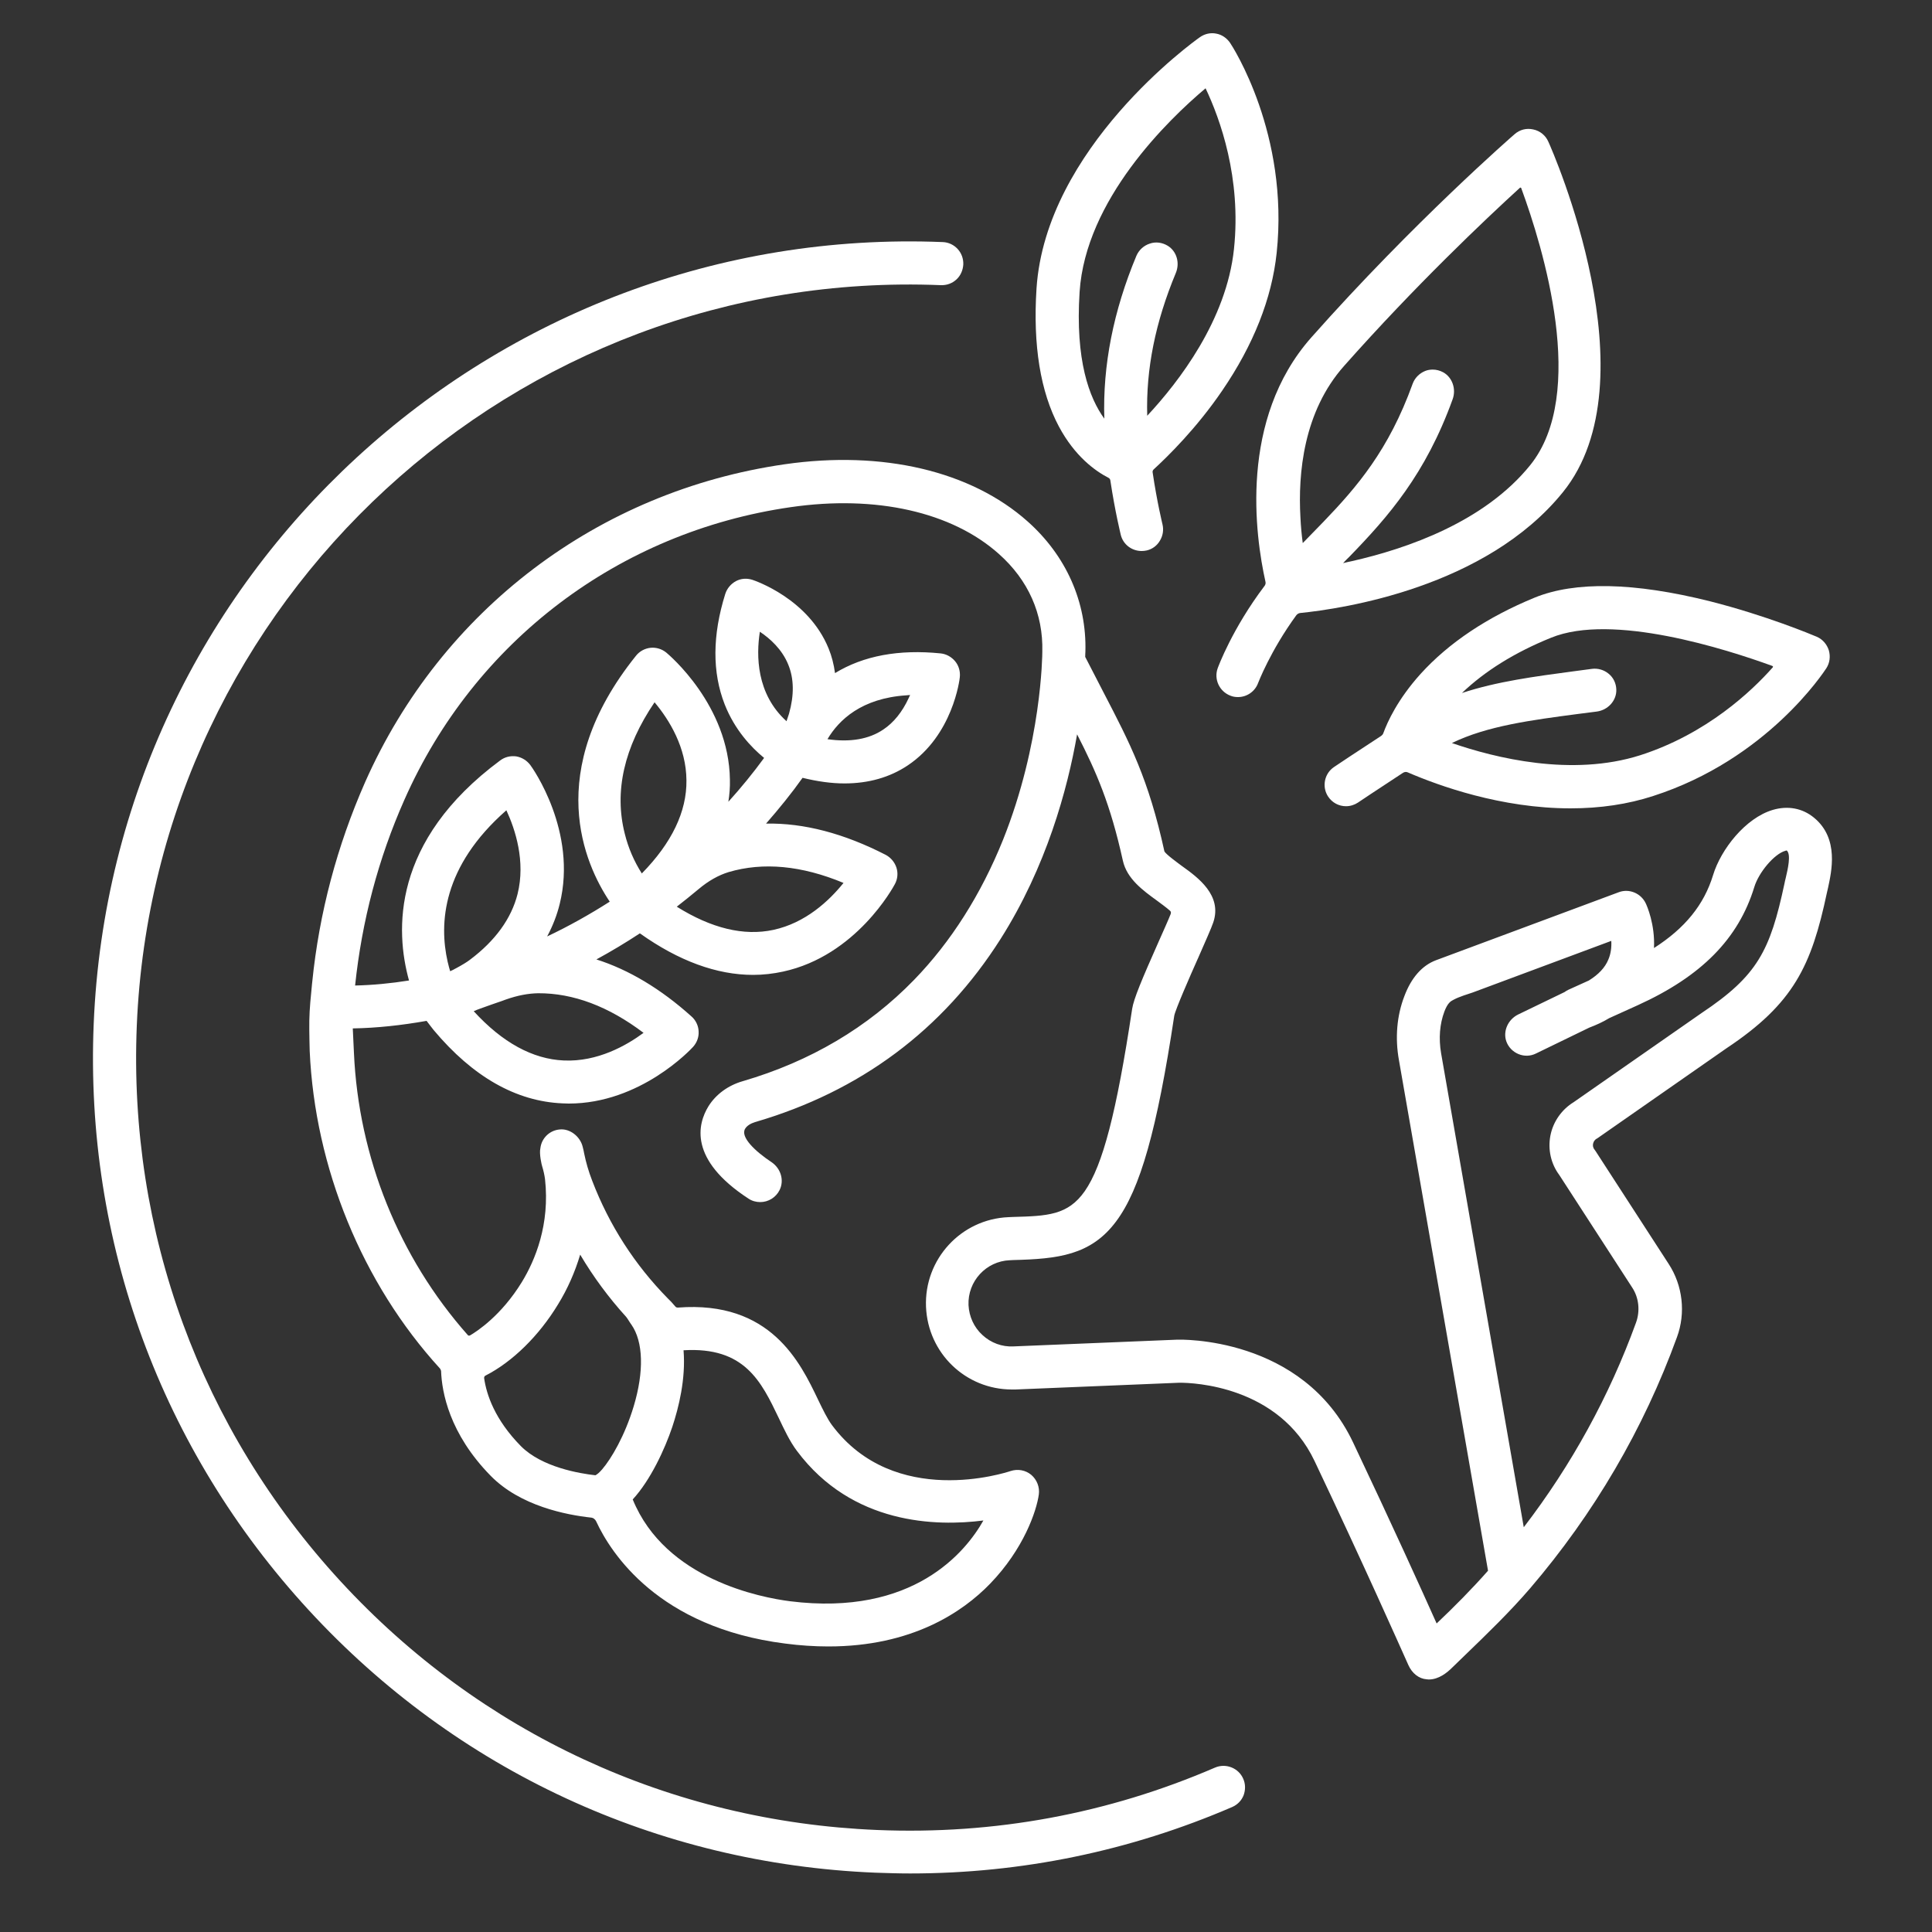
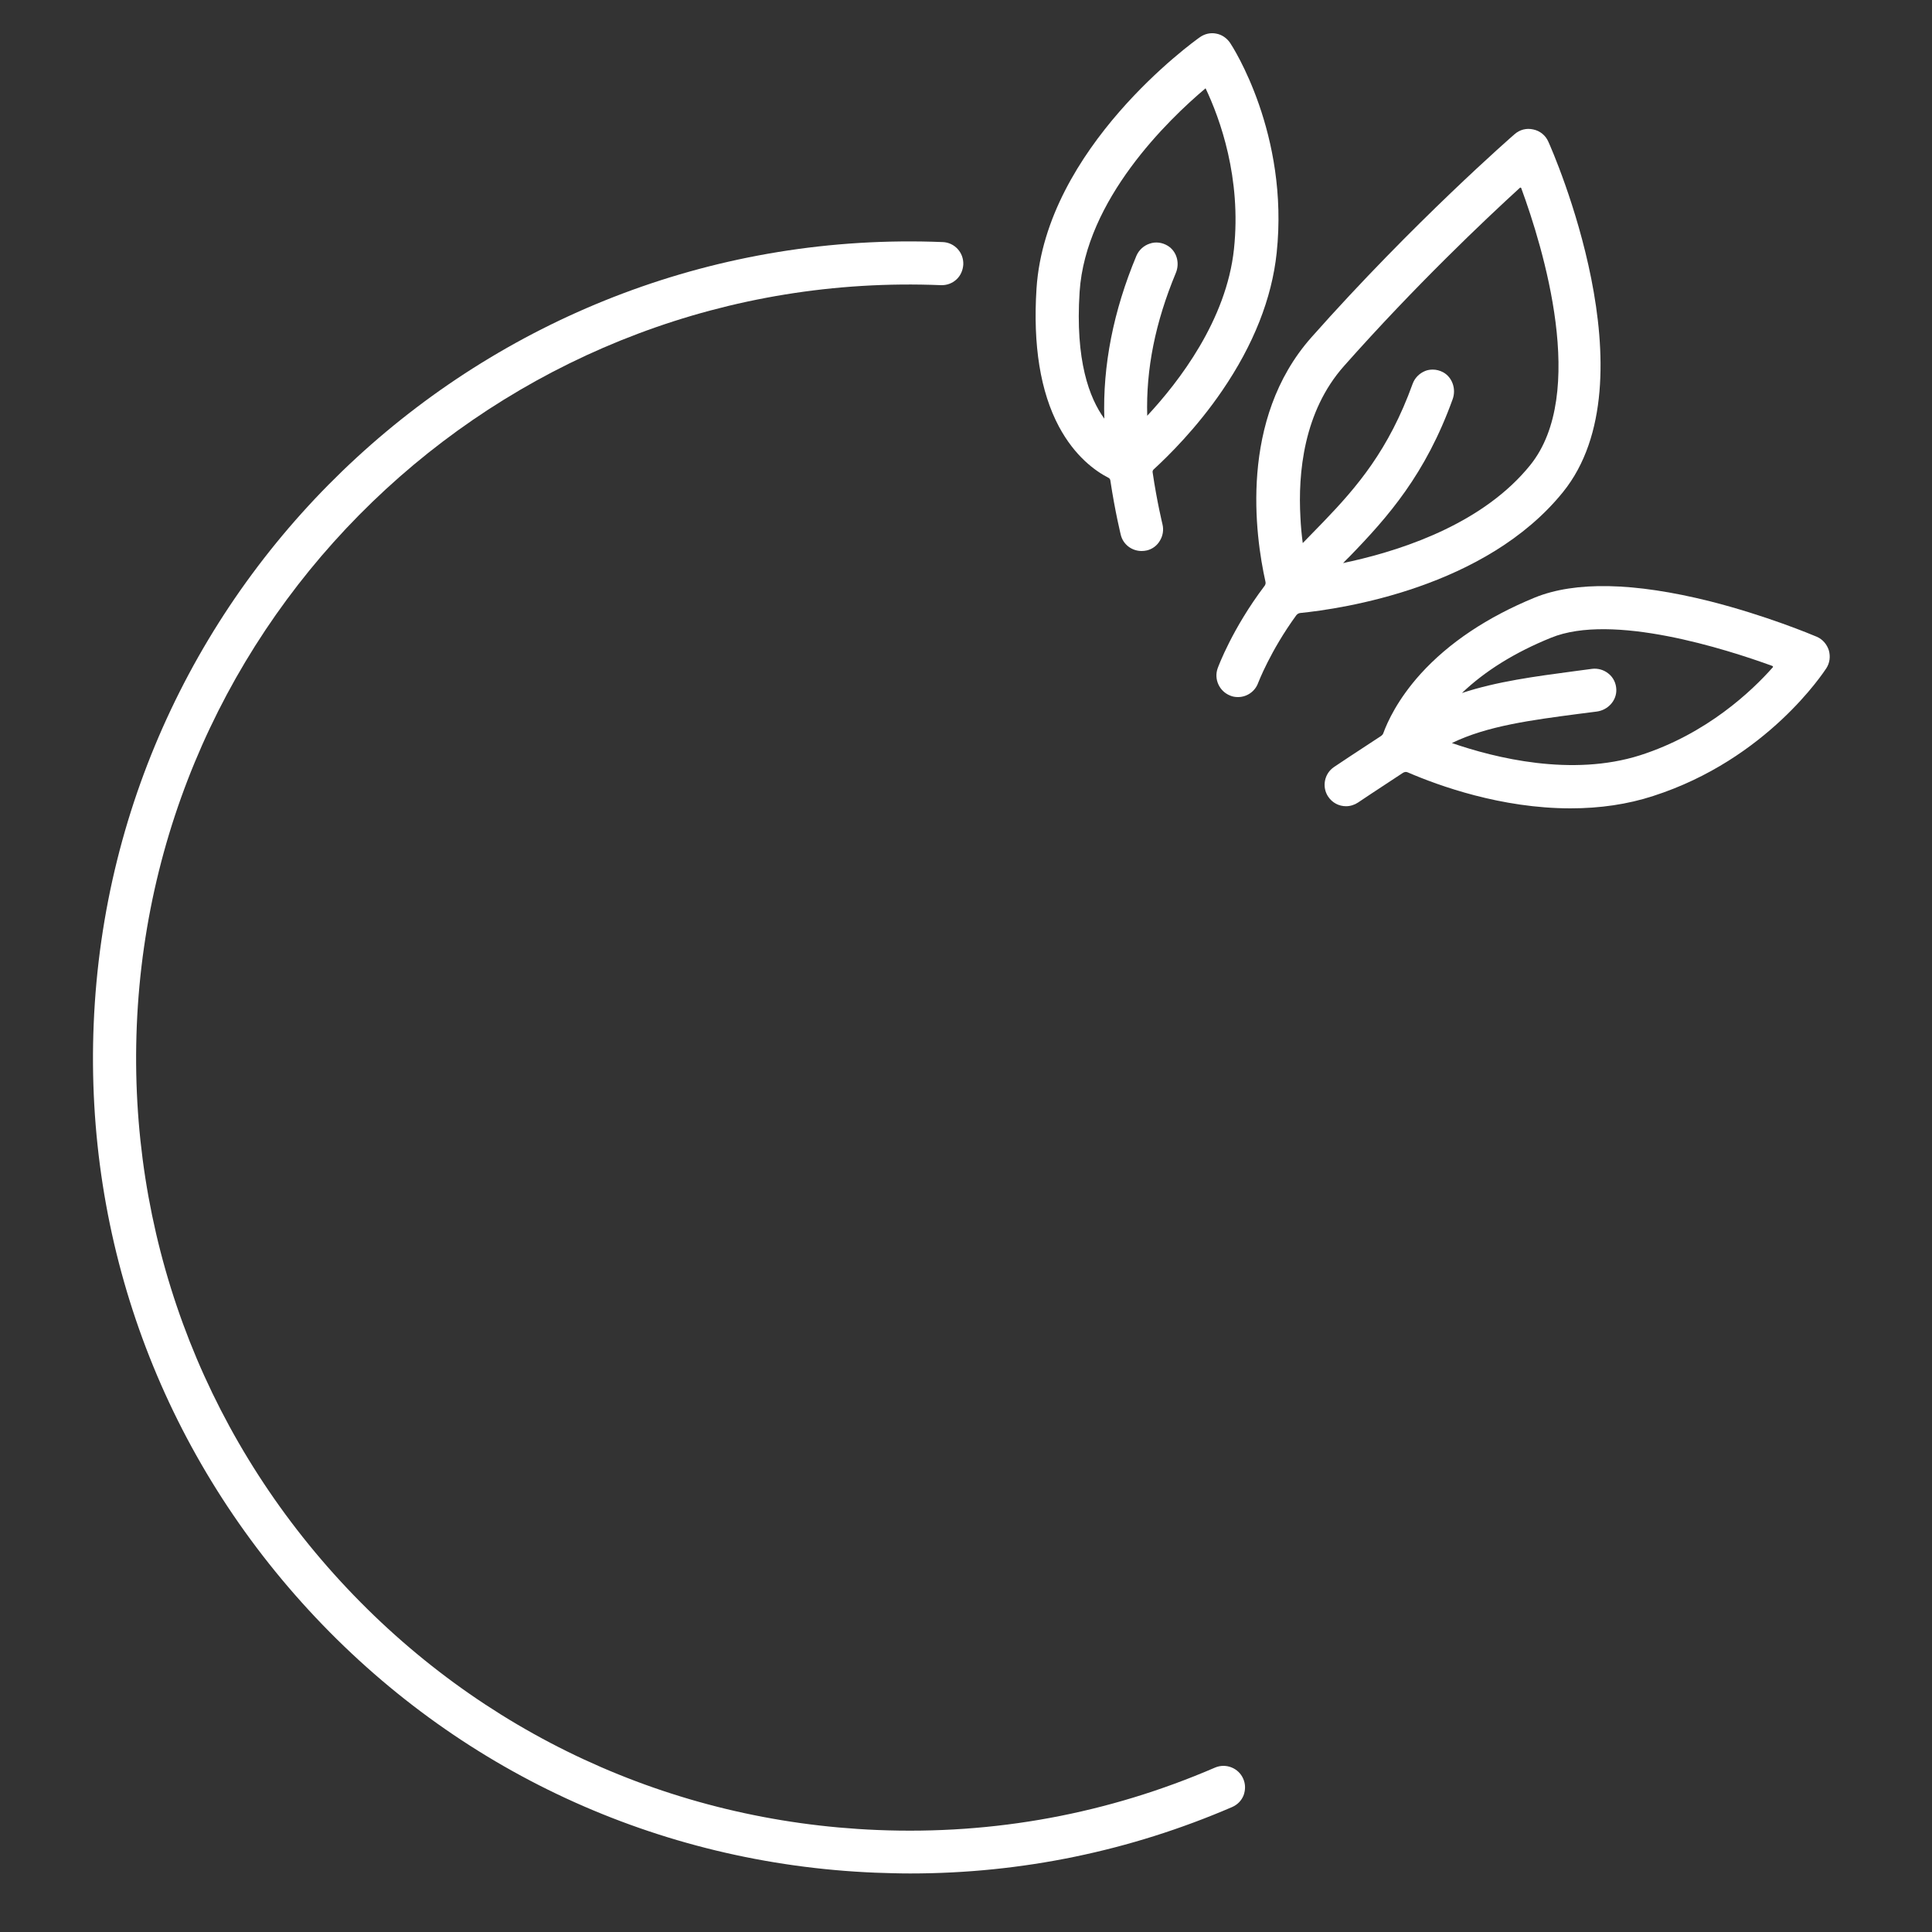
<svg xmlns="http://www.w3.org/2000/svg" version="1.1" id="Layer_1" x="0px" y="0px" viewBox="0 0 1000 1000" style="enable-background:new 0 0 1000 1000;" xml:space="preserve">
  <rect x="0" y="0" width="1000" height="1000" fill="#333333" stroke="none" />
  <style type="text/css">
	.st0{fill:#FFFFFF;}
</style>
  <g>
    <path class="st0" d="M794.4,309.3c-24.6,10.1-44.5,23.4-59.1,39.5c-11.9,13.2-17.2,24.9-19.3,30.7c-0.2,0.6-0.6,1-1.1,1.4   c-12.9,8.4-22.5,14.8-24.4,16.1c-5.1,3.4-6.4,10.4-3,15.4c2.1,3.1,5.5,4.9,9.2,4.9c2.2,0,4.4-0.7,6.2-1.9c0.4-0.3,10-6.7,23.3-15.4   c0.8-0.5,1.7-0.6,2.5-0.2c16,6.9,48.3,18.6,84.2,18.6c15.3,0,29.6-2.1,42.8-6.4c59-19,88.3-64.2,89.6-66.1c1.8-2.8,2.2-6.1,1.3-9.3   c-1-3.1-3.2-5.7-6.2-7c-2.6-1.1-26.2-11-55.4-18.4C845.8,301.4,815.3,300.8,794.4,309.3z M751.5,384.6   c18.2-8.9,41.3-11.9,65.6-15.1l9.4-1.2c5.9-0.8,10.3-5.8,10.1-11.4c-0.1-3.2-1.5-6.2-4-8.2c-2.4-2-5.6-2.9-8.6-2.5l-9.8,1.3   c-19.4,2.6-39.4,5.2-57.5,11.2c11.8-11.3,27.3-21,46.1-28.6c31.7-13,90.7,5.9,114.6,14.6h0c0.1,0.1,0.2,0.2,0.3,0.3   c0,0.1,0,0.3-0.1,0.4c-10.8,12.2-34.1,34.4-68.6,45.5C813.5,402.2,773.8,392.3,751.5,384.6z" />
-     <path class="st0" d="M939,423.3L939,423.3c-6-5-13.6-6.4-21.4-4.1c-14.2,4.2-26.9,20.5-30.9,33.7c-4.7,15.4-14.5,27.5-30.6,37.8   c0.6-12.3-3.7-22-4.3-23.2c-2.5-5.2-8.6-7.7-13.9-5.7l-94.6,35.2c-7.2,2.7-12.8,9-16.4,18.6c-3.9,10.1-4.9,21.6-2.8,33.2   l46.1,264.2c-8.4,9.5-17.4,18.6-26.6,27.3c-7.6-17-23-51-43.2-93.6c-26.2-55.4-90.2-53.3-90.9-53.3l-85,3.5   c-5.8,0.3-11.6-1.8-16-5.9c-4.4-4-6.9-9.6-7.2-15.5c-0.5-12.3,9.1-22.7,21.3-23.2l2-0.1c22.8-0.6,40-2.4,53.1-20   c12.5-16.7,21.2-47.6,30.1-106.5c0.6-3.2,8.3-20.8,12.1-29.3l0.1-0.2c4.2-9.6,6.9-15.6,8-18.8c4.7-14-7.9-23.2-16.3-29.2   c-2-1.5-8.1-5.9-9-7.5c-8.2-37.5-17.9-56.1-31.3-81.9c-3-5.8-6.2-12-9.7-18.8c0-1.4,0.1-2.3,0.1-2.7c0.7-25.6-9.9-49.6-29.9-67.4   c-29.3-26.1-75.1-36.9-125.7-29.6c-96.5,13.9-177.7,75.4-217.2,164.5c-14.5,32.9-23.8,67.7-27.4,103.6l-0.1,0.9   c-0.6,6.2-1.3,12.6-1.4,19c-0.1,5.5,0.2,15.2,0.2,15.7c2.7,60.4,27.2,120.3,67.4,164.3c0.3,0.4,0.5,0.8,0.6,1.3   c0.4,10.9,4.2,32.4,25.7,54.3c15.3,15.6,39.1,20.2,51.9,21.6c1.2,0.1,2.2,0.9,2.7,2c7.5,16.2,32.1,54.9,97.8,63.2   c7.6,1,15.2,1.5,22.4,1.5c43.1,0,69.4-17.7,83.7-32.5c17.3-17.9,24-37.5,25.2-46.2c0.5-3.8-1-7.6-3.9-10.1c-3-2.5-7-3.2-10.7-2   c-2.4,0.8-60.1,19.7-92.5-23.8c-2.3-3.1-4.7-8-7.2-13.2c-9.2-19.2-24.5-51.3-72.5-47.6c-0.5,0-1-0.1-1.3-0.5   c-1.3-1.6-3.2-3.6-3.9-4.2c-17.2-17.5-30.4-38-39.2-61c-1.9-4.9-3.2-9.5-4.1-13.9c-0.2-1.2-0.5-2.4-0.8-3.6   c-1.3-5.4-6.6-9.5-11.8-9c-5.3,0.4-9.5,4.5-10.1,9.7c-0.7,2.9,0.7,8.8,0.9,9.3c0.7,2.3,1.2,4.5,1.5,6.7c2.6,23.5-5.1,42-12,53.3   c-10.6,17.3-23.2,25.5-26.8,27.6c-0.4,0.2-0.9,0.2-1.2-0.2c-35.6-40.2-56.5-92-58.9-146l-0.6-12.7c12.4-0.2,25.2-1.6,38.2-3.9   c1.1,1.4,2.7,3.6,3.7,4.8c20.2,24.1,42.6,36.9,66.7,37.9c1.1,0,2.1,0.1,3.2,0.1c37.1,0,63.2-28.1,64.3-29.3c2-2.2,3.1-5.1,2.9-8.1   c-0.1-2.9-1.5-5.8-3.7-7.7c-15.9-14.3-32.5-24.2-49.2-29.5c7.7-4.2,15.2-8.7,22.5-13.5c20.1,14.3,39.8,21.5,58.6,21.5   c5.2,0,10.4-0.6,15.5-1.7c37.9-8.2,57.1-43.8,57.9-45.3c1.4-2.6,1.7-5.7,0.8-8.5c-0.9-2.8-2.9-5.2-5.5-6.6   c-21.6-11.1-42.4-16.6-62-16.2c6.9-7.9,13.3-15.8,18.9-23.7c7.8,1.9,15,2.9,21.7,2.9c12.4,0,23.4-3.1,32.7-9.3   c23.4-15.6,26.9-44.5,27-45.7c0.3-2.9-0.5-5.9-2.4-8.2c-1.9-2.3-4.6-3.8-7.5-4.1c-21.6-2.2-40,1.2-54.7,10.2   c-0.6-4.5-1.7-8.8-3.3-12.7c-10.5-25.9-38.3-35.2-39.5-35.6c-2.9-0.9-5.9-0.7-8.5,0.7c-2.6,1.4-4.6,3.8-5.5,6.6   c-6.7,21.4-6.8,40.6-0.3,57.2c5.2,13.2,13.7,22.2,20.4,27.7c-5.7,7.8-11.9,15.4-18.5,22.7c0.6-3.8,0.9-7.7,0.8-11.4   c-0.5-38.6-31.6-64.7-32.9-65.8c-2.3-1.9-5.3-2.8-8.2-2.5c-2.9,0.3-5.7,1.8-7.5,4.1c-48.2,60-26.6,107.9-13.6,127.3   c-10.5,6.7-21.4,12.8-32.4,18c2.9-5.4,5.1-11.1,6.5-16.8c9.3-37.6-14.2-70.6-15.2-71.9c-1.8-2.4-4.4-4-7.3-4.5   c-3-0.4-5.9,0.3-8.3,2.1c-56.4,41.8-54.3,88.3-47.2,113.9c-9.4,1.5-18.8,2.4-27.9,2.6c3.5-33.4,12-65.7,25.5-96.1   c36.3-82.1,111.1-138.7,200-151.5c44.1-6.4,83.4,2.5,107.7,24.2c15.3,13.6,23,31.1,22.5,50.6c0,1.9-0.4,47.5-20.3,97.3   c-11.4,28.3-26.9,52.8-46.1,72.6c-23.9,24.6-53.7,42.2-88.6,52.4c-7.7,2.2-14,6.9-17.8,13c-5.6,9.1-10.4,27.5,20.7,47.8   c1.8,1.2,3.9,1.8,6.1,1.8c4.2,0,8.1-2.4,10-6.2c2.5-5,0.7-11.2-4.2-14.5c-8.3-5.5-16.3-13-13.6-17.3c0.9-1.5,2.8-2.7,5.1-3.4   c54.5-15.9,97.2-47.7,127.1-94.8c23.7-37.4,34.6-77.3,39.6-105.9c10,19.5,17.2,36,23.7,65.4c2.1,9.4,10.4,15.4,17.7,20.7   c2,1.5,4.8,3.5,6.7,5.2c0.5,0.4,0.6,1.1,0.3,1.8c-1.4,3.5-3.8,8.8-6.1,14c-8.8,19.8-13,29.8-13.8,35c-8.1,53.6-15.2,80.9-24.5,94.3   c-8.8,12.6-19.5,12.9-37.3,13.4l-2.2,0.1c-24.6,1-43.7,21.8-42.7,46.4c1,24,20.5,42.8,44.5,42.8c0.6,0,1.2,0,1.8,0l84.8-3.5   c0.1,0,0.2,0,0.4,0c6.6,0,51.1,1.5,69.6,40.5c26,54.8,43.7,94.8,48.6,105.7c1.9,4.2,5.4,7,9.4,7.3c0.4,0,0.7,0.1,1.1,0.1   c5.2,0,9.5-3.5,12.3-6.3c2.2-2.1,4.3-4.2,6.5-6.3c11.4-11,23.2-22.4,33.7-34.6c33.1-38.7,58.7-82.4,76-130   c4.6-12.5,3-26.7-4.3-37.9l-37.9-58.5c-0.2-0.2-0.3-0.5-0.5-0.7c-0.9-1.1-0.9-2.3-0.7-3.1c0.2-0.8,0.6-1.8,1.8-2.5   c0.3-0.2,0.6-0.3,0.8-0.5l66.4-46.3c34.9-23.2,44-42.8,52-80.5c0.2-0.8,0.4-1.7,0.6-2.6C947.9,451.4,952.1,434.1,939,423.3z    M802.5,587.7c-1.4,7.2,0.2,14.6,4.6,20.5l37.7,58.2c3.5,5.3,4.2,12.1,2,18.2c-13.8,38-33.4,73.7-58.1,105.9l-42.8-245.4   c-1.3-7.7-0.7-15.1,1.7-21.5c1.7-4.5,3.3-5.4,4.7-6.1l0.4-0.2c2.1-1.2,7.7-3,9.6-3.6l71.7-26.7c0.2,3.5-0.3,6.8-1.5,9.6   c-1.7,4.2-5.1,7.8-10.1,10.9l-10.6,4.8c-0.7,0.3-1.3,0.7-2,1.2l-24,11.6c-5.3,2.6-8,8.7-6.1,14c1.1,3,3.4,5.3,6.3,6.5   c2.9,1.2,6.2,1.1,9-0.3l27.6-13.4c3.7-1.4,7.2-3,10.3-4.9l14.8-6.7c33-15,52.1-34.4,60.3-61.1c2.3-7.7,10.4-17.2,16-18.8   c0.4-0.1,0.6-0.2,0.8-0.2l0,0c2.4,2,0.5,9.9-0.5,14.2c-0.3,1.1-0.5,2.1-0.7,3.1c-7.4,34.6-13.9,47.5-42.8,66.8l-66.3,46.2   C808.3,574.3,803.9,580.6,802.5,587.7z M250.6,713.4c-0.1-0.6,0.2-1.2,0.7-1.4c13.9-7.1,27.6-20.5,37.5-36.8   c5-8.1,8.8-16.8,11.5-25.8c6.8,11.5,14.8,22.3,23.7,32.1c0.4,0.4,1.6,2.3,2.1,3.1c0.3,0.4,0.5,0.8,0.7,1c6.2,8.9,6.6,24.3,1.2,42.3   c-4.6,15.3-11.6,27.1-16.3,32.6c-1.4,1.6-2.4,2.5-3.5,3.1c-8-0.9-27.7-4.1-38.6-15.1C256.1,734.8,251.8,721.8,250.6,713.4z    M353.8,698.9C385.4,697,394,715,403.1,734c2.8,5.9,5.7,12.1,9.4,17c28.6,38.3,72.3,39.1,96.5,36c-9,16-36.1,49.8-100.1,41.8   c-14.8-1.9-64.5-11.2-81.4-52.7c9.2-10,16.6-26,20.5-37.6C351.3,728.5,355,713.8,353.8,698.9z M428.3,382.6   c5.9-10,17.7-21.2,40.8-22.7l1.1-0.1c0.2,0,0.6,0,0.9-0.1c-0.1,0.2-0.2,0.4-0.3,0.6c-0.2,0.4-0.4,0.8-0.5,1.1   c-3.3,7.1-7.7,12.6-13.1,16.2C449.8,382.6,440.1,384.3,428.3,382.6z M267.9,462.7c-3.2,12.7-11.5,24.2-24.7,34.1   c-1.4,1.1-4.2,2.8-7.2,4.4l-0.4,0.2c-0.5,0.3-1.6,0.9-2.6,1.3c-0.4-1.2-0.8-2.9-1.3-4.9c-4.5-19.8-2.8-49.3,30.4-78.4   C266.7,429.3,272.1,445.8,267.9,462.7z M333.1,534.6c-8.8,6.5-23.8,15.1-41.3,14.3c-16.1-0.7-31.8-9.3-46.6-25.5   c1.1-0.5,2.3-1,3.5-1.4c3.8-1.4,8.2-2.9,11.1-3.9l1.9-0.7c6.2-2.2,11.7-3.2,16.8-3.3C296.7,514,315,520.9,333.1,534.6z    M350.3,469.3c3.7-2.9,7.5-5.9,11.3-9.1c5.1-4.3,10.3-7.2,15.5-8.8c17.9-5.3,37.9-3.4,59.5,5.6c-7.4,9.2-19.6,20.7-36.3,24.3   C385,484.6,368.2,480.5,350.3,469.3z M355.3,403.9c0.2,16.2-7.6,32.4-23.1,48.2c-4-6.3-7-13.2-8.8-20.5   c-5.6-21.9-0.4-44.8,15.4-68.1C346.5,372.7,355.2,386.9,355.3,403.9z M408,344c3,7.3,3.1,15.8,0.4,25.4c-0.3,0.9-0.8,2.4-1.3,3.9   c-15.7-14.2-15.7-34.1-13.8-46.3C398.6,330.5,404.8,336.1,408,344z M393.7,324.4C393.7,324.4,393.7,324.4,393.7,324.4L393.7,324.4   C393.7,324.4,393.7,324.4,393.7,324.4z" />
    <path class="st0" d="M573.9,247.4c0.4,0.2,0.7,0.7,0.8,1.2c2.5,16.6,5.4,28.1,5.4,28.2c1.2,5,5.7,8.4,10.8,8.4   c0.9,0,1.8-0.1,2.7-0.3c2.9-0.7,5.3-2.5,6.8-5.1c1.5-2.5,2-5.5,1.3-8.4c0-0.1-2.8-11.3-5.1-26.9c-0.1-0.6,0.1-1.1,0.5-1.5   c7.5-6.9,22.2-21.3,35.5-40.8c16.2-23.7,25.7-47.7,28.2-71.3c6.5-61.5-22.8-106.8-24.1-108.7c-1.7-2.5-4.3-4.3-7.2-4.8   c-2.9-0.6-6,0.1-8.5,1.9c-3.3,2.3-79.7,57.3-84.5,130c-1.9,29.4,2,53.5,11.6,71.5C556.3,236.1,566.7,243.7,573.9,247.4z    M608.6,141.3c2.2-5.3,0.4-11.3-4.2-14.1c-2.8-1.7-6.2-2.2-9.3-1.1c-3.1,1-5.6,3.3-6.9,6.3c-11.9,28.5-17.5,56.8-16.6,84.3   c-7.8-10.7-15.1-30.2-12.8-65.6c3.1-47.7,45.7-89,65.2-105.4c7.5,15.8,18.6,46.4,14.7,83.2c-3.9,36.8-28.5,68.7-44.9,86.3   C593.1,191,598,166.8,608.6,141.3z" />
    <path class="st0" d="M655,301.1c0.2,0.7,0,1.6-0.5,2.2c-16.7,22.1-23.9,41.7-24.2,42.5c-2.1,5.7,0.8,12.1,6.6,14.3   c1.2,0.5,2.5,0.7,3.9,0.7c4.6,0,8.8-2.9,10.4-7.3c0.1-0.2,6.3-16.6,19.8-35.1c0.5-0.6,1.2-1,1.9-1.1c21.8-2.2,96.1-13.1,136.1-62.6   c46.8-57.9-5.3-176.4-7.6-181.4c-1.4-3.2-4.3-5.6-7.8-6.3c-3.5-0.8-7,0.1-9.7,2.5c-0.5,0.4-52.4,45.6-105.2,105.2   C641.2,217.1,649.7,277.3,655,301.1z M698.4,288.2c20.2-20.8,39.5-42.8,53.5-81.6c1.9-5.3-0.2-11.3-4.9-13.9   c-1.7-0.9-3.5-1.4-5.4-1.4c-1.3,0-2.7,0.2-3.9,0.7c-3,1.2-5.4,3.6-6.5,6.6c-12.4,34.4-28.9,53.5-46.2,71.5c-1.9,2-7,7.2-10.7,11   c-0.6-4.5-1-8.9-1.2-13.3c-1.3-22.8,1.6-54.8,22.6-78.4c36.7-41.4,72.8-75.6,91-92.2c0.1-0.1,0.3-0.1,0.4-0.1   c0.1,0,0.2,0.1,0.3,0.3c11.3,30.8,34.5,106.4,4.6,143.4c-23.6,29.2-63.3,43.1-92.5,49.7c-1.1,0.2-2.3,0.5-3.6,0.8   c-0.2,0.1-0.4,0.1-0.7,0.2C696.3,290.2,697.6,289,698.4,288.2z" />
    <path class="st0" d="M643.5,920.7c-2.4-5.6-9-8.2-14.6-5.8c-55.4,23.9-114.2,34.8-174.9,32.3c-106.8-4.4-205.4-50.1-277.8-128.8   C103.8,739.7,66.4,637.6,70.8,530.9C79.9,310.6,266.6,138.6,487,147.6c3,0.1,5.8-0.9,8-2.9c2.2-2,3.4-4.8,3.6-7.8   c0.1-3-0.9-5.8-2.9-8c-2-2.2-4.8-3.5-7.7-3.6C255.3,115.9,58.1,297.3,48.5,529.9c-4.7,112.7,34.9,220.5,111.3,303.5   c76.4,83,180.6,131.3,293.3,135.9c6,0.2,12.1,0.4,18,0.4c57.7,0,113.8-11.6,166.7-34.4c2.7-1.2,4.8-3.3,5.9-6.1   C644.7,926.4,644.7,923.4,643.5,920.7L643.5,920.7z" />
  </g>
</svg>